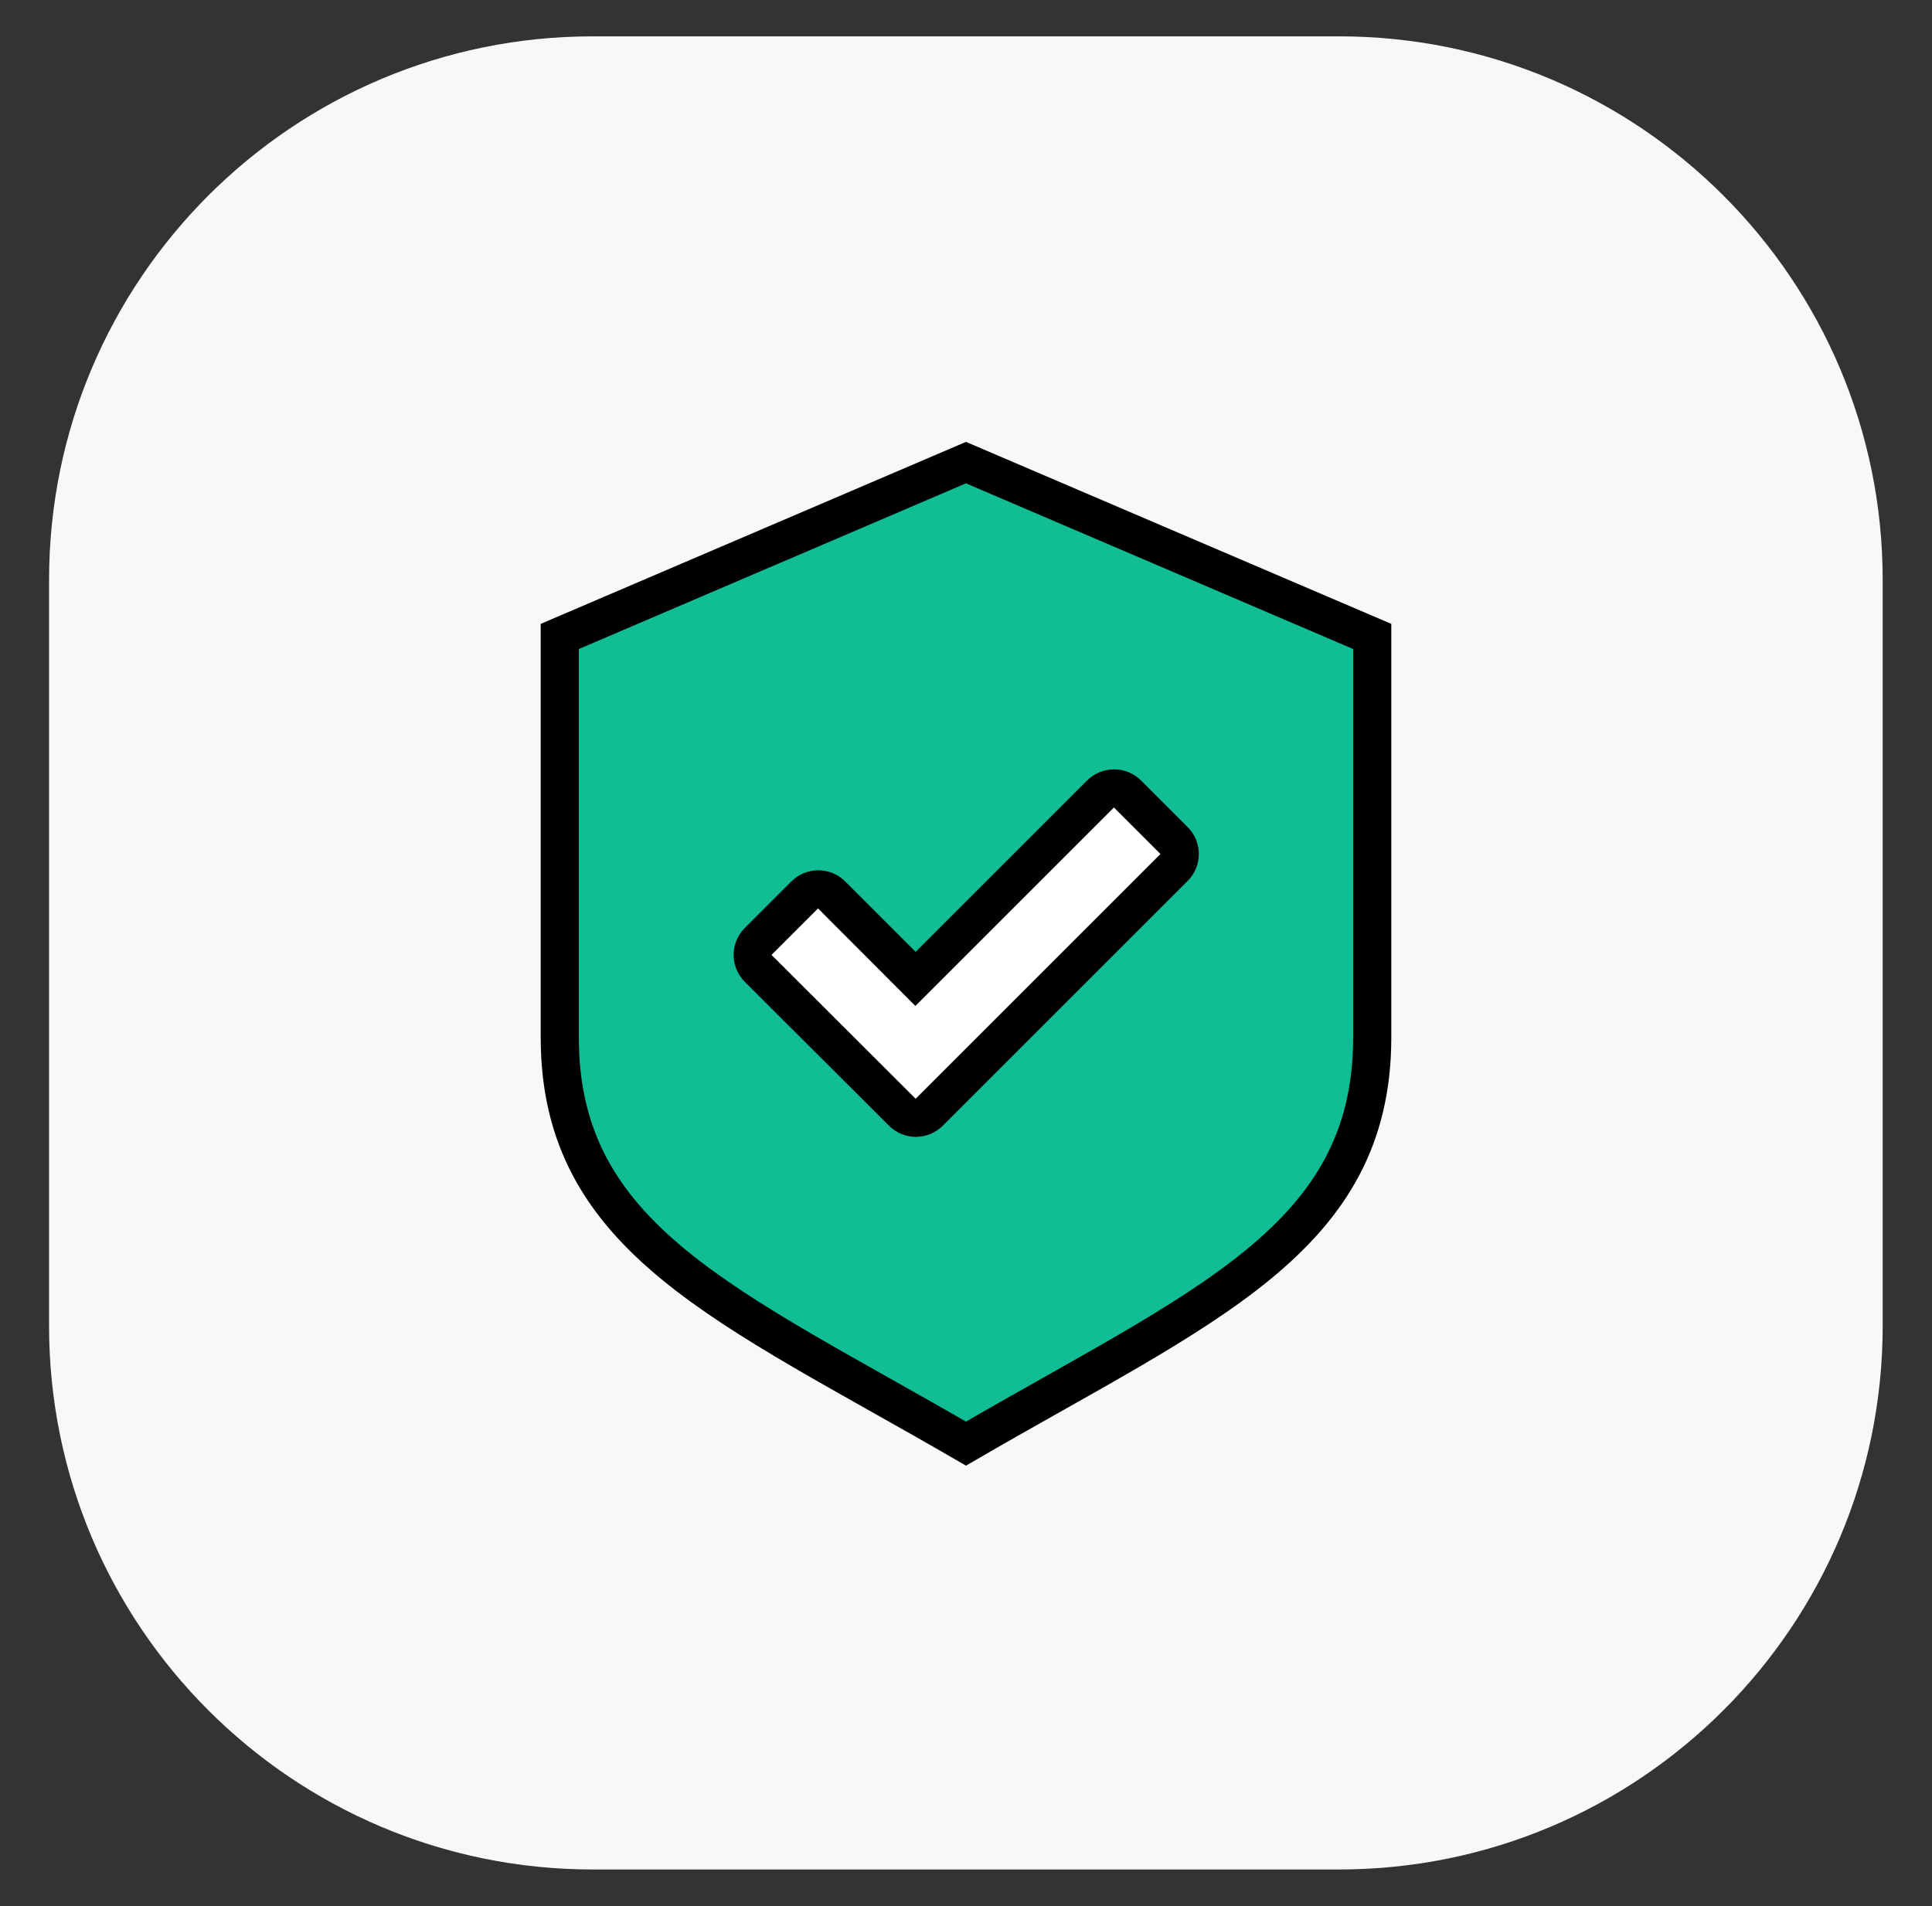
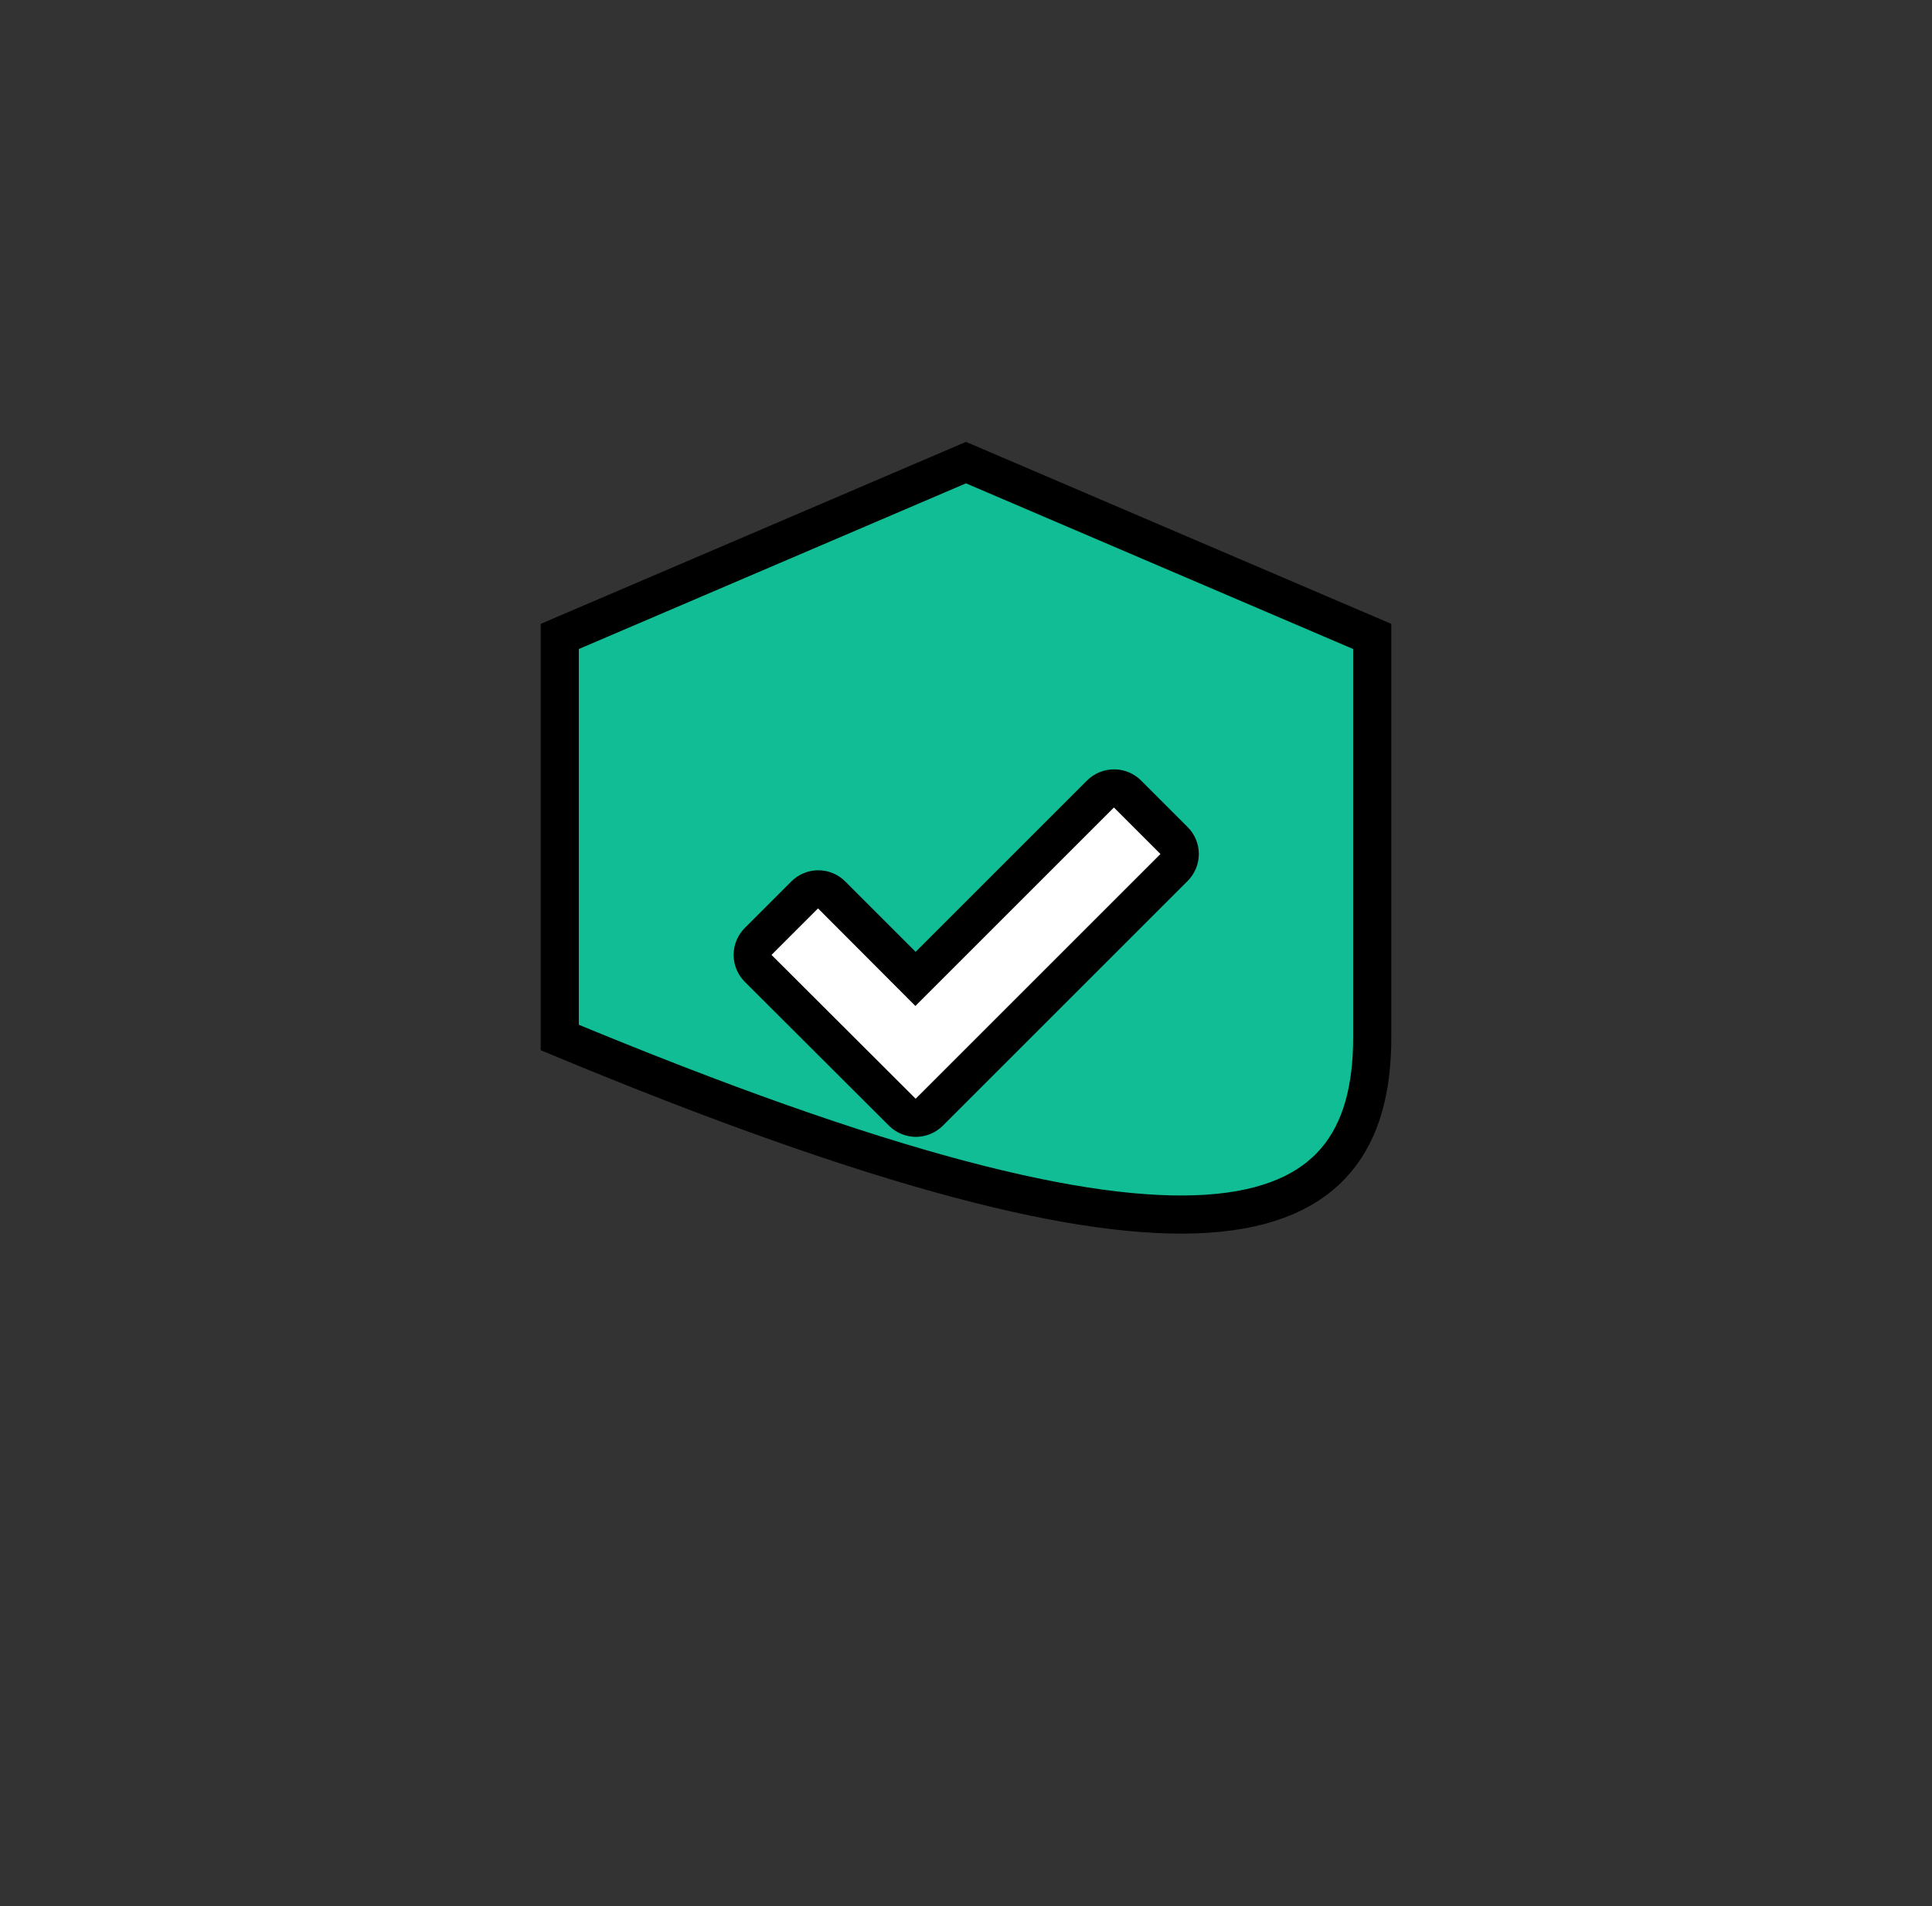
<svg xmlns="http://www.w3.org/2000/svg" width="76" height="75" viewBox="0 0 76 75" fill="none">
  <rect x="0" y="0" width="76" height="75" fill="#333333" stroke="none" />
-   <path d="M52.67 1.43H23.32C11.506 1.43 1.93 11.006 1.93 22.82V52.17C1.93 63.983 11.506 73.56 23.32 73.56H52.67C64.483 73.56 74.06 63.983 74.06 52.17V22.82C74.06 11.006 64.483 1.43 52.67 1.43Z" fill="#F8F8F8" />
-   <path d="M37.999 18.203L22.02 25.043V40.823C22.02 48.773 28.64 51.373 37.999 56.803C47.359 51.363 53.98 48.773 53.98 40.823V25.043L37.999 18.203Z" fill="#10BD95" stroke="black" stroke-width="1.5" stroke-miterlimit="10" />
+   <path d="M37.999 18.203L22.02 25.043V40.823C47.359 51.363 53.98 48.773 53.98 40.823V25.043L37.999 18.203Z" fill="#10BD95" stroke="black" stroke-width="1.5" stroke-miterlimit="10" />
  <path d="M36.018 43.981C35.828 43.981 35.638 43.911 35.488 43.761L29.818 38.101C29.678 37.961 29.598 37.771 29.598 37.571C29.598 37.371 29.678 37.181 29.818 37.041L31.648 35.211C31.788 35.071 31.978 34.991 32.178 34.991C32.378 34.991 32.568 35.071 32.708 35.211L36.008 38.521L43.278 31.251C43.418 31.111 43.608 31.031 43.808 31.031C44.008 31.031 44.198 31.111 44.338 31.251L46.168 33.081C46.308 33.221 46.388 33.411 46.388 33.611C46.388 33.811 46.308 34.001 46.168 34.141L36.538 43.771C36.388 43.921 36.198 43.991 36.008 43.991L36.018 43.981Z" fill="white" />
  <path d="M43.819 31.773L45.649 33.603L36.019 43.233L30.349 37.573L32.179 35.743L36.009 39.583L43.809 31.783M43.819 30.273C43.419 30.273 43.039 30.433 42.759 30.713L36.019 37.453L33.249 34.683C32.969 34.403 32.589 34.243 32.189 34.243C31.789 34.243 31.409 34.403 31.129 34.683L29.299 36.513C29.019 36.793 28.859 37.173 28.859 37.573C28.859 37.973 29.019 38.353 29.299 38.633L34.969 44.293C35.259 44.583 35.649 44.733 36.029 44.733C36.409 44.733 36.799 44.583 37.089 44.293L46.719 34.663C46.999 34.383 47.159 34.003 47.159 33.603C47.159 33.203 46.999 32.823 46.719 32.543L44.889 30.713C44.609 30.433 44.229 30.273 43.829 30.273H43.819Z" fill="black" />
</svg>